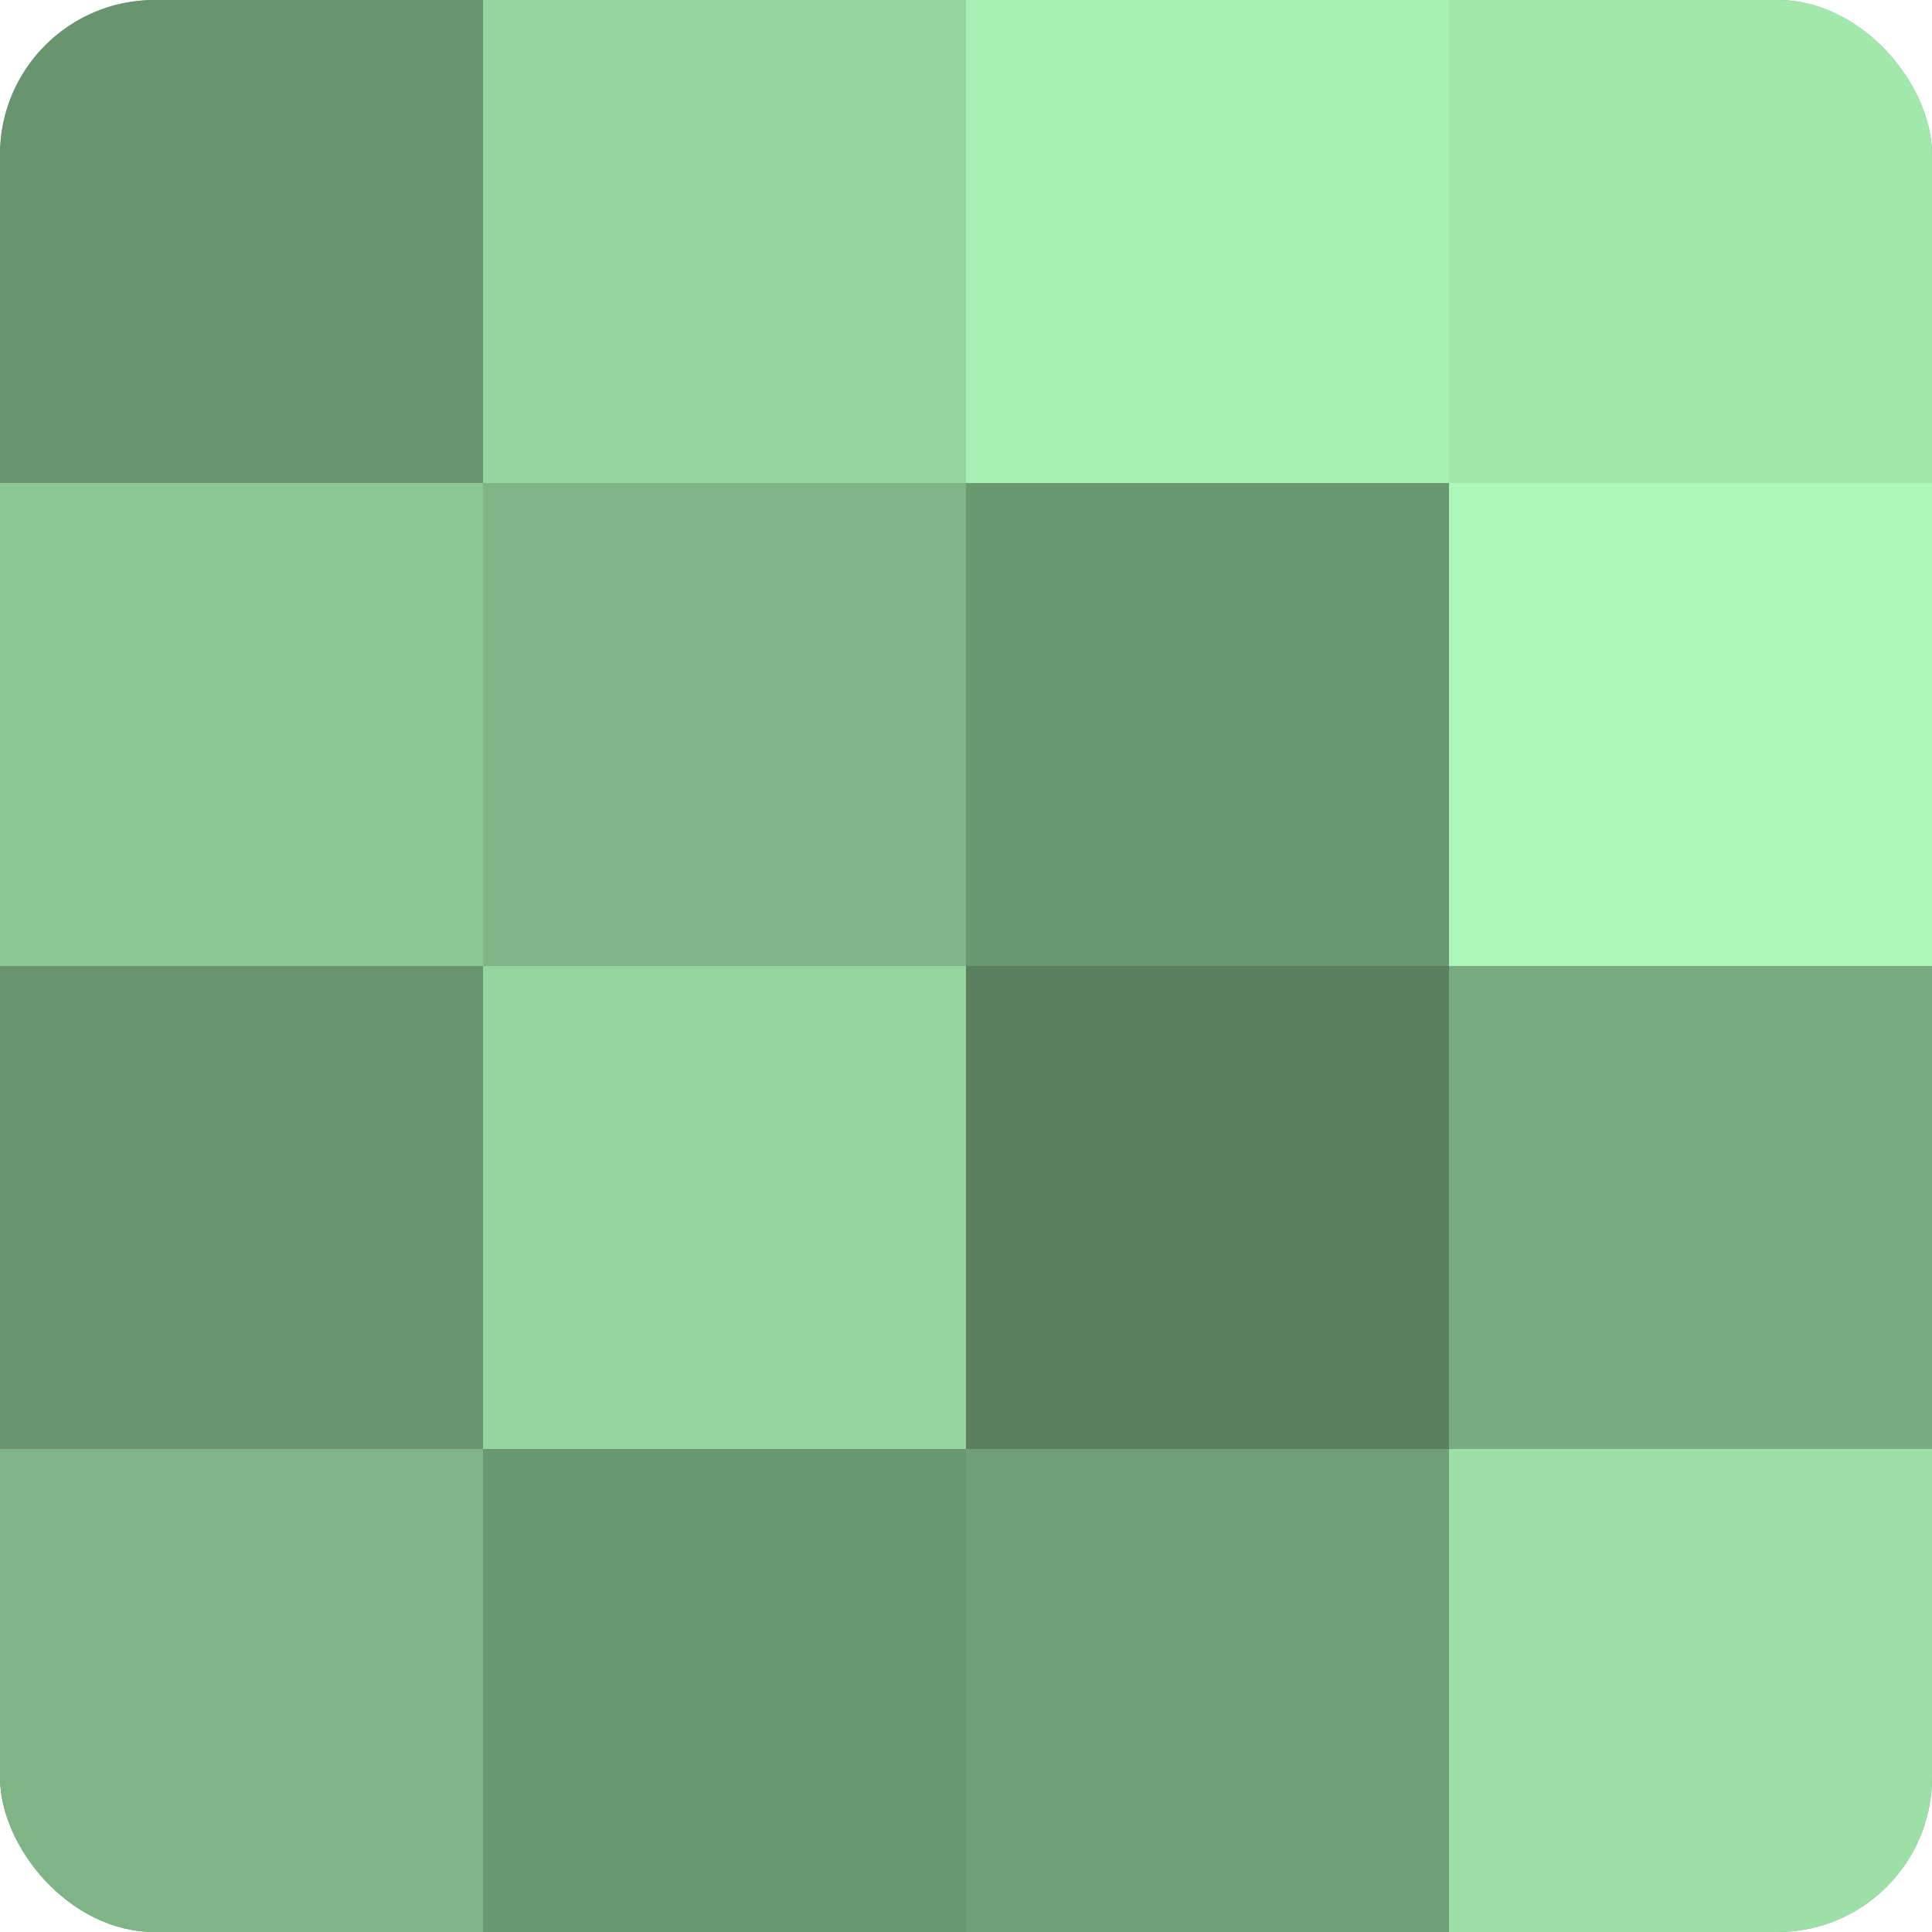
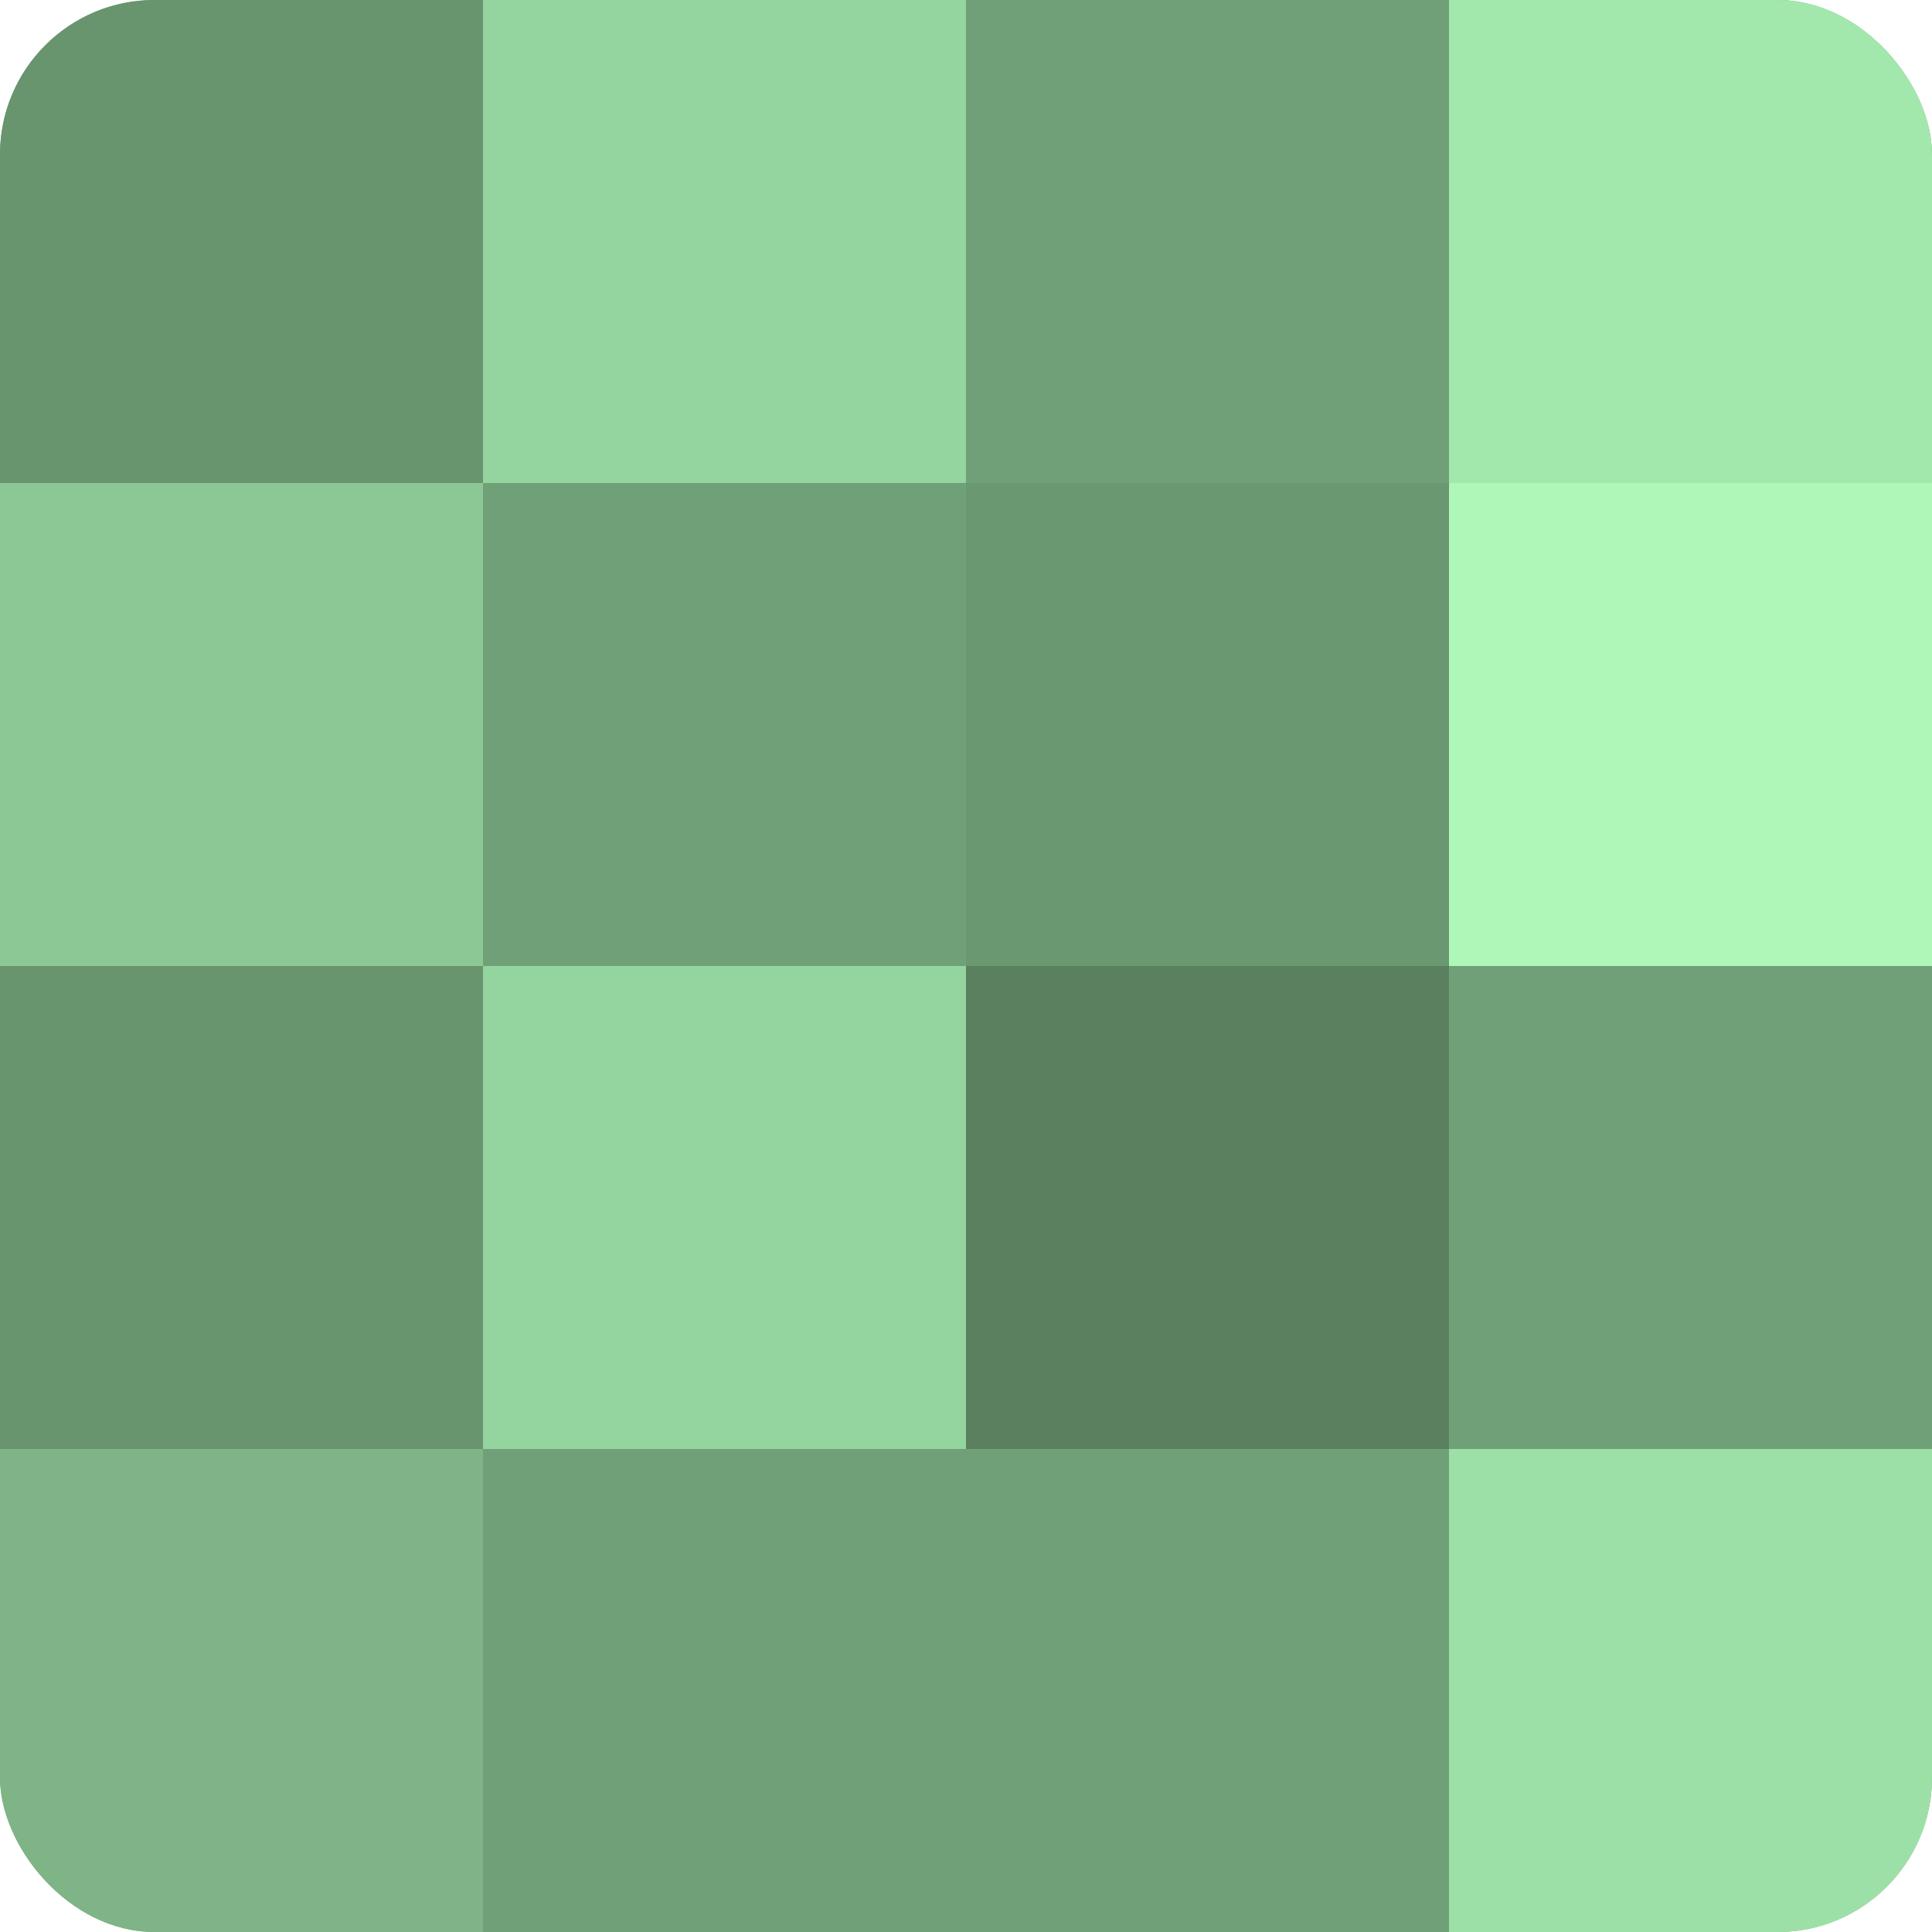
<svg xmlns="http://www.w3.org/2000/svg" width="80" height="80" viewBox="0 0 100 100" preserveAspectRatio="xMidYMid meet">
  <defs>
    <clipPath id="c" width="100" height="100">
      <rect width="100" height="100" rx="8" ry="8" />
    </clipPath>
  </defs>
  <g clip-path="url(#c)">
    <rect width="100" height="100" fill="#70a077" />
    <rect width="25" height="25" fill="#68946e" />
    <rect y="25" width="25" height="25" fill="#8cc895" />
    <rect y="50" width="25" height="25" fill="#68946e" />
    <rect y="75" width="25" height="25" fill="#7eb486" />
    <rect x="25" width="25" height="25" fill="#94d49e" />
-     <rect x="25" y="25" width="25" height="25" fill="#7eb486" />
    <rect x="25" y="50" width="25" height="25" fill="#94d49e" />
-     <rect x="25" y="75" width="25" height="25" fill="#6a9871" />
-     <rect x="50" width="25" height="25" fill="#a8f0b3" />
    <rect x="50" y="25" width="25" height="25" fill="#6a9871" />
    <rect x="50" y="50" width="25" height="25" fill="#5a805f" />
    <rect x="50" y="75" width="25" height="25" fill="#70a077" />
    <rect x="75" width="25" height="25" fill="#a2e8ad" />
    <rect x="75" y="25" width="25" height="25" fill="#adf8b9" />
-     <rect x="75" y="50" width="25" height="25" fill="#78ac80" />
    <rect x="75" y="75" width="25" height="25" fill="#9de0a7" />
  </g>
</svg>